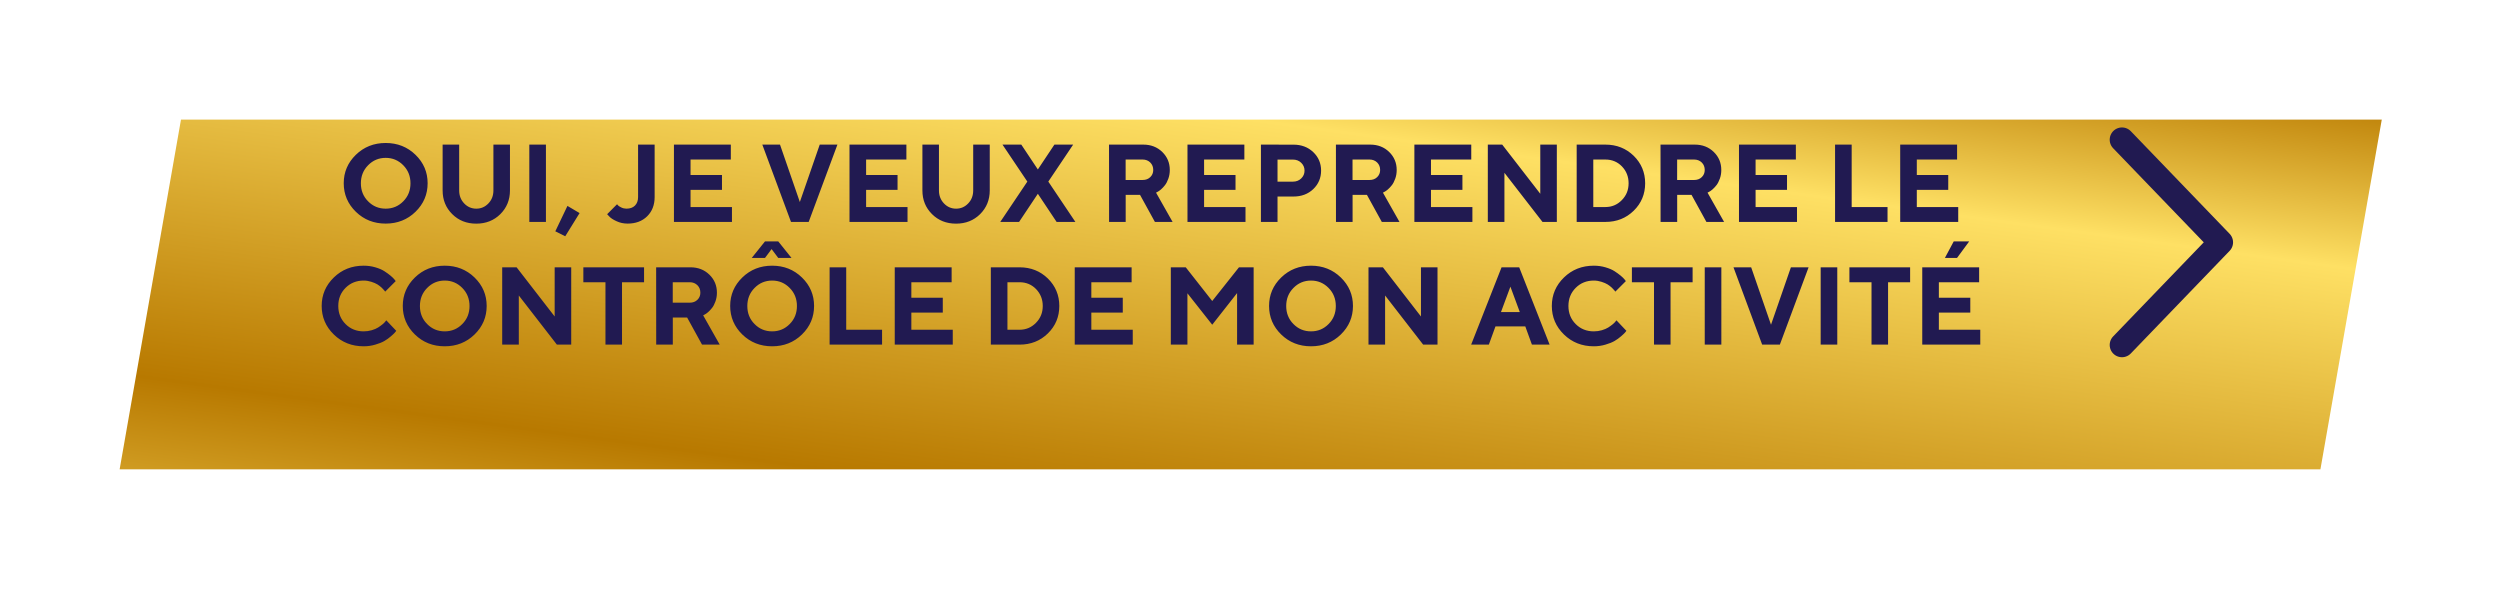
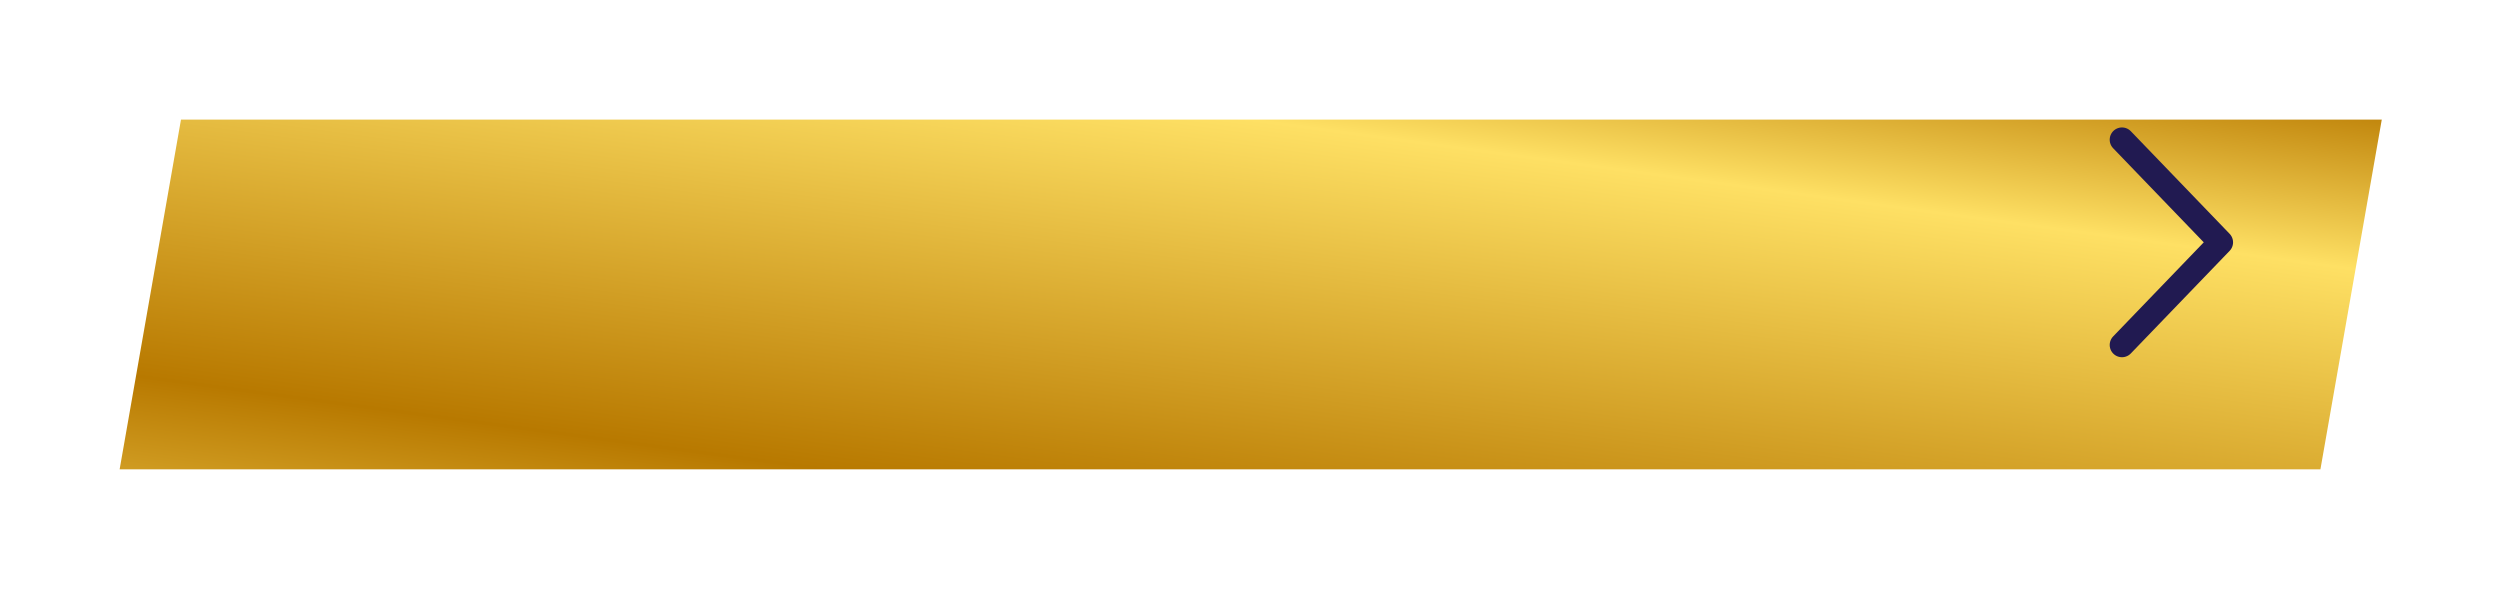
<svg xmlns="http://www.w3.org/2000/svg" width="815" height="192" viewBox="0 0 815 192" fill="none">
  <g filter="url(#filter0_d_395_455)">
    <path d="M756.457 136L39 136L59 22L776.457 22L756.457 136Z" fill="url(#paint0_linear_395_455)" />
  </g>
-   <path d="M117.645 59.762C117.645 62.082 118.419 64.051 120.001 65.633C121.565 67.233 123.481 68.024 125.731 68.024C127.981 68.024 129.897 67.233 131.462 65.633C133.044 64.051 133.817 62.082 133.817 59.762C133.817 57.442 133.044 55.473 131.462 53.873C129.897 52.274 127.981 51.465 125.731 51.465C123.481 51.465 121.565 52.274 120.001 53.873C118.419 55.473 117.645 57.442 117.645 59.762ZM112.055 59.744C112.055 56.123 113.374 53.029 116.01 50.463C118.647 47.897 121.899 46.614 125.731 46.614C129.563 46.614 132.815 47.897 135.452 50.463C138.089 53.029 139.407 56.123 139.407 59.744C139.407 63.365 138.089 66.477 135.452 69.043C132.815 71.61 129.563 72.893 125.731 72.893C121.899 72.893 118.647 71.61 116.01 69.043C113.374 66.477 112.055 63.365 112.055 59.744ZM155.28 68.024C156.809 68.024 158.128 67.461 159.217 66.319C160.307 65.194 160.852 63.77 160.852 62.082V47.141H166.249V62.082C166.249 65.158 165.194 67.725 163.12 69.799C161.028 71.873 158.409 72.91 155.262 72.91C152.116 72.91 149.497 71.873 147.423 69.799C145.331 67.725 144.294 65.158 144.294 62.082V47.141H149.69V62.082C149.69 63.77 150.235 65.176 151.325 66.319C152.415 67.461 153.733 68.024 155.28 68.024ZM172.559 72.348V47.141H177.973V72.348H172.559ZM184.987 67.127L188.942 69.465L184.266 77.024L181.032 75.406L184.987 67.127ZM208.014 47.141H213.411V64.244C213.411 66.811 212.602 68.903 210.985 70.502C209.368 72.102 207.223 72.893 204.587 72.893C203.321 72.893 202.126 72.647 201.001 72.119C199.893 71.61 199.102 71.1 198.645 70.59L197.924 69.834L201.159 66.582C201.229 66.688 201.352 66.811 201.51 66.987C201.669 67.162 202.02 67.373 202.548 67.637C203.092 67.901 203.655 68.024 204.235 68.024C205.395 68.024 206.327 67.69 206.995 67.022C207.663 66.354 208.014 65.44 208.014 64.244V47.141ZM225.118 67.496H238.618V72.348H219.704V47.141H238.249V52.01H225.118V57.055H235.366V61.907H225.118V67.496ZM257.866 72.348L248.514 47.141H254.28L260.749 65.862L267.235 47.141H273.001L263.632 72.348H257.866ZM282.352 67.496H295.852V72.348H276.938V47.141H295.483V52.01H282.352V57.055H292.6V61.907H282.352V67.496ZM311.69 68.024C313.219 68.024 314.538 67.461 315.628 66.319C316.717 65.194 317.262 63.77 317.262 62.082V47.141H322.659V62.082C322.659 65.158 321.604 67.725 319.53 69.799C317.438 71.873 314.819 72.91 311.673 72.91C308.526 72.91 305.907 71.873 303.833 69.799C301.741 67.725 300.704 65.158 300.704 62.082V47.141H306.1V62.082C306.1 63.77 306.645 65.176 307.735 66.319C308.825 67.461 310.143 68.024 311.69 68.024ZM338.339 63.172L332.221 72.348H326.087L334.911 59.2L326.807 47.141H332.942L338.339 55.244L343.735 47.141H349.852L341.749 59.2L350.573 72.348H344.456L338.339 63.172ZM361.559 72.348L361.542 47.141H372.704C375.2 47.141 377.274 47.95 378.909 49.549C380.544 51.149 381.352 53.1 381.352 55.42C381.352 56.44 381.194 57.371 380.878 58.25C380.561 59.129 380.192 59.85 379.77 60.377C379.348 60.922 378.909 61.379 378.469 61.766C378.012 62.153 377.643 62.416 377.327 62.557L376.87 62.803L382.266 72.348H376.501L371.649 63.524H366.973V72.348H361.559ZM375.956 55.42C375.956 54.436 375.639 53.627 374.989 52.977C374.339 52.344 373.512 52.01 372.528 52.01H366.956V58.672H372.528C373.512 58.672 374.339 58.373 374.989 57.74C375.639 57.108 375.956 56.334 375.956 55.42ZM392.532 67.496H406.032V72.348H387.118V47.141H405.663V52.01H392.532V57.055H402.78V61.907H392.532V67.496ZM411.059 47.141L421.676 47.158C424.26 47.158 426.405 47.967 428.11 49.584C429.815 51.201 430.676 53.223 430.676 55.614C430.676 58.004 429.815 60.026 428.128 61.643C426.423 63.26 424.278 64.069 421.676 64.069H416.473V72.348H411.059V47.141ZM421.501 52.028H416.473V59.217H421.501C422.573 59.217 423.469 58.865 424.19 58.18C424.911 57.477 425.28 56.633 425.28 55.631C425.28 54.612 424.911 53.768 424.19 53.065C423.469 52.362 422.573 52.028 421.501 52.028ZM435.528 72.348L435.51 47.141H446.673C449.169 47.141 451.243 47.95 452.878 49.549C454.512 51.149 455.321 53.1 455.321 55.42C455.321 56.44 455.163 57.371 454.846 58.25C454.53 59.129 454.161 59.85 453.739 60.377C453.317 60.922 452.878 61.379 452.438 61.766C451.981 62.153 451.612 62.416 451.296 62.557L450.839 62.803L456.235 72.348H450.469L445.618 63.524H440.942V72.348H435.528ZM449.924 55.42C449.924 54.436 449.608 53.627 448.958 52.977C448.307 52.344 447.481 52.01 446.497 52.01H440.924V58.672H446.497C447.481 58.672 448.307 58.373 448.958 57.74C449.608 57.108 449.924 56.334 449.924 55.42ZM466.501 67.496H480.001V72.348H461.087V47.141H479.632V52.01H466.501V57.055H476.749V61.907H466.501V67.496ZM502.132 47.141H507.528V72.348H502.852L490.442 56.334V72.348H485.028V47.141H489.721L502.132 63.172V47.141ZM513.997 47.141H523.366C527.022 47.141 530.098 48.371 532.594 50.797C535.073 53.24 536.321 56.229 536.321 59.744C536.321 63.278 535.073 66.266 532.594 68.692C530.098 71.135 527.022 72.348 523.366 72.348H513.997V47.141ZM523.366 52.01H519.411V67.496H523.366C525.44 67.496 527.233 66.758 528.71 65.246C530.186 63.752 530.924 61.924 530.924 59.762C530.924 57.6 530.204 55.772 528.762 54.26C527.321 52.766 525.51 52.01 523.366 52.01ZM541.348 72.348L541.331 47.141H552.493C554.989 47.141 557.063 47.95 558.698 49.549C560.333 51.149 561.141 53.1 561.141 55.42C561.141 56.44 560.983 57.371 560.667 58.25C560.35 59.129 559.981 59.85 559.559 60.377C559.137 60.922 558.698 61.379 558.258 61.766C557.801 62.153 557.432 62.416 557.116 62.557L556.659 62.803L562.055 72.348H556.29L551.438 63.524H546.762V72.348H541.348ZM555.745 55.42C555.745 54.436 555.428 53.627 554.778 52.977C554.128 52.344 553.301 52.01 552.317 52.01H546.745V58.672H552.317C553.301 58.672 554.128 58.373 554.778 57.74C555.428 57.108 555.745 56.334 555.745 55.42ZM572.321 67.496H585.821V72.348H566.907V47.141H585.452V52.01H572.321V57.055H582.569V61.907H572.321V67.496ZM615.335 72.348H598.231V47.141H603.645V67.496H615.335V72.348ZM624.88 67.496H638.38V72.348H619.465V47.141H638.01V52.01H624.88V57.055H635.128V61.907H624.88V67.496ZM118.559 86.614C119.878 86.614 121.143 86.789 122.339 87.141C123.534 87.492 124.501 87.897 125.274 88.389C126.048 88.881 126.715 89.373 127.313 89.865C127.911 90.358 128.333 90.779 128.596 91.114L129.001 91.641L125.573 95.069C125.503 94.981 125.397 94.858 125.274 94.682C125.151 94.506 124.87 94.225 124.448 93.803C124.026 93.399 123.551 93.047 123.059 92.731C122.549 92.414 121.882 92.133 121.073 91.869C120.247 91.606 119.403 91.465 118.559 91.465C116.204 91.465 114.235 92.256 112.653 93.838C111.071 95.42 110.28 97.389 110.28 99.744C110.28 102.1 111.071 104.069 112.653 105.651C114.235 107.233 116.204 108.024 118.559 108.024C119.473 108.024 120.335 107.901 121.178 107.655C122.022 107.408 122.708 107.11 123.27 106.758C123.815 106.406 124.307 106.055 124.729 105.703C125.151 105.352 125.45 105.053 125.643 104.789L125.924 104.42L129.176 107.848C129.071 107.989 128.93 108.182 128.737 108.41C128.544 108.639 128.122 109.043 127.454 109.623C126.786 110.203 126.083 110.713 125.327 111.153C124.571 111.592 123.587 111.996 122.356 112.348C121.126 112.717 119.86 112.893 118.559 112.893C114.71 112.893 111.458 111.61 108.821 109.043C106.184 106.477 104.866 103.365 104.866 99.744C104.866 96.123 106.184 93.029 108.821 90.463C111.458 87.897 114.71 86.614 118.559 86.614ZM136.893 99.762C136.893 102.082 137.667 104.051 139.249 105.633C140.813 107.233 142.729 108.024 144.979 108.024C147.229 108.024 149.145 107.233 150.71 105.633C152.292 104.051 153.065 102.082 153.065 99.762C153.065 97.442 152.292 95.473 150.71 93.873C149.145 92.274 147.229 91.465 144.979 91.465C142.729 91.465 140.813 92.274 139.249 93.873C137.667 95.473 136.893 97.442 136.893 99.762ZM131.303 99.744C131.303 96.123 132.622 93.029 135.258 90.463C137.895 87.897 141.147 86.614 144.979 86.614C148.811 86.614 152.063 87.897 154.7 90.463C157.337 93.029 158.655 96.123 158.655 99.744C158.655 103.365 157.337 106.477 154.7 109.043C152.063 111.61 148.811 112.893 144.979 112.893C141.147 112.893 137.895 111.61 135.258 109.043C132.622 106.477 131.303 103.365 131.303 99.744ZM180.821 87.141H186.217V112.348H181.542L169.132 96.334V112.348H163.717V87.141H168.411L180.821 103.172V87.141ZM190.173 87.141H209.965V92.01H202.776V112.348H197.38V92.01H190.173V87.141ZM213.921 112.348L213.903 87.141H225.065C227.561 87.141 229.635 87.95 231.27 89.549C232.905 91.149 233.714 93.1 233.714 95.42C233.714 96.44 233.555 97.371 233.239 98.25C232.923 99.129 232.553 99.85 232.132 100.377C231.71 100.922 231.27 101.379 230.831 101.766C230.374 102.153 230.005 102.416 229.688 102.557L229.231 102.803L234.628 112.348H228.862L224.01 103.524H219.335V112.348H213.921ZM228.317 95.42C228.317 94.436 228.001 93.627 227.35 92.977C226.7 92.344 225.874 92.01 224.889 92.01H219.317V98.672H224.889C225.874 98.672 226.7 98.373 227.35 97.74C228.001 97.108 228.317 96.334 228.317 95.42ZM243.628 99.762C243.628 102.082 244.401 104.051 245.983 105.633C247.548 107.233 249.464 108.024 251.714 108.024C253.964 108.024 255.88 107.233 257.444 105.633C259.026 104.051 259.799 102.082 259.799 99.762C259.799 97.442 259.026 95.473 257.444 93.873C255.88 92.274 253.964 91.465 251.714 91.465C249.464 91.465 247.548 92.274 245.983 93.873C244.401 95.473 243.628 97.442 243.628 99.762ZM238.038 99.744C238.038 96.123 239.356 93.029 241.993 90.463C244.63 87.897 247.882 86.614 251.714 86.614C255.546 86.614 258.798 87.897 261.434 90.463C264.071 93.029 265.389 96.123 265.389 99.744C265.389 103.365 264.071 106.477 261.434 109.043C258.798 111.61 255.546 112.893 251.714 112.893C247.882 112.893 244.63 111.61 241.993 109.043C239.356 106.477 238.038 103.365 238.038 99.744ZM253.7 78.686L258.024 84.082H253.7L251.538 81.2L249.393 84.082H245.069L249.393 78.686H253.7ZM287.555 112.348H270.452V87.141H275.866V107.496H287.555V112.348ZM297.1 107.496H310.6V112.348H291.686V87.141H310.231V92.01H297.1V97.055H307.348V101.906H297.1V107.496ZM323.01 87.141H332.38C336.036 87.141 339.112 88.371 341.608 90.797C344.087 93.24 345.335 96.229 345.335 99.744C345.335 103.278 344.087 106.266 341.608 108.692C339.112 111.135 336.036 112.348 332.38 112.348H323.01V87.141ZM332.38 92.01H328.424V107.496H332.38C334.454 107.496 336.247 106.758 337.723 105.246C339.2 103.752 339.938 101.924 339.938 99.762C339.938 97.6 339.217 95.772 337.776 94.26C336.335 92.766 334.524 92.01 332.38 92.01ZM355.776 107.496H369.276V112.348H350.362V87.141H368.907V92.01H355.776V97.055H366.024V101.906H355.776V107.496ZM395.186 98.127L403.905 87.141H408.686V112.348H403.29V95.543L395.186 105.862L387.1 95.614V112.348H381.686V87.141H386.555L395.186 98.127ZM419.303 99.762C419.303 102.082 420.077 104.051 421.659 105.633C423.223 107.233 425.139 108.024 427.389 108.024C429.639 108.024 431.555 107.233 433.12 105.633C434.702 104.051 435.475 102.082 435.475 99.762C435.475 97.442 434.702 95.473 433.12 93.873C431.555 92.274 429.639 91.465 427.389 91.465C425.139 91.465 423.223 92.274 421.659 93.873C420.077 95.473 419.303 97.442 419.303 99.762ZM413.714 99.744C413.714 96.123 415.032 93.029 417.669 90.463C420.305 87.897 423.557 86.614 427.389 86.614C431.221 86.614 434.473 87.897 437.11 90.463C439.747 93.029 441.065 96.123 441.065 99.744C441.065 103.365 439.747 106.477 437.11 109.043C434.473 111.61 431.221 112.893 427.389 112.893C423.557 112.893 420.305 111.61 417.669 109.043C415.032 106.477 413.714 103.365 413.714 99.744ZM463.231 87.141H468.628V112.348H463.952L451.542 96.334V112.348H446.128V87.141H450.821L463.231 103.172V87.141ZM495.452 101.731L492.393 93.451L489.317 101.731H495.452ZM497.245 106.406H487.524L485.362 112.348H479.596L489.51 87.141H495.258L505.173 112.348H499.407L497.245 106.406ZM519.587 86.614C520.905 86.614 522.171 86.789 523.366 87.141C524.561 87.492 525.528 87.897 526.301 88.389C527.075 88.881 527.743 89.373 528.34 89.865C528.938 90.358 529.36 90.779 529.624 91.114L530.028 91.641L526.6 95.069C526.53 94.981 526.424 94.858 526.301 94.682C526.178 94.506 525.897 94.225 525.475 93.803C525.053 93.399 524.579 93.047 524.087 92.731C523.577 92.414 522.909 92.133 522.1 91.869C521.274 91.606 520.43 91.465 519.587 91.465C517.231 91.465 515.262 92.256 513.68 93.838C512.098 95.42 511.307 97.389 511.307 99.744C511.307 102.1 512.098 104.069 513.68 105.651C515.262 107.233 517.231 108.024 519.587 108.024C520.501 108.024 521.362 107.901 522.206 107.655C523.049 107.408 523.735 107.11 524.298 106.758C524.842 106.406 525.335 106.055 525.757 105.703C526.178 105.352 526.477 105.053 526.671 104.789L526.952 104.42L530.204 107.848C530.098 107.989 529.958 108.182 529.764 108.41C529.571 108.639 529.149 109.043 528.481 109.623C527.813 110.203 527.11 110.713 526.354 111.153C525.598 111.592 524.614 111.996 523.383 112.348C522.153 112.717 520.887 112.893 519.587 112.893C515.737 112.893 512.485 111.61 509.848 109.043C507.212 106.477 505.893 103.365 505.893 99.744C505.893 96.123 507.212 93.029 509.848 90.463C512.485 87.897 515.737 86.614 519.587 86.614ZM531.997 87.141H551.79V92.01H544.6V112.348H539.204V92.01H531.997V87.141ZM555.745 112.348V87.141H561.159V112.348H555.745ZM574.465 112.348L565.114 87.141H570.88L577.348 105.862L583.835 87.141H589.6L580.231 112.348H574.465ZM593.538 112.348V87.141H598.952V112.348H593.538ZM602.907 87.141H622.7V92.01H615.51V112.348H610.114V92.01H602.907V87.141ZM632.069 107.496H645.569V112.348H626.655V87.141H645.2V92.01H632.069V97.055H642.317V101.906H632.069V107.496ZM634.038 84.082L636.921 78.686H641.965L637.993 84.082H634.038Z" fill="#211A51" />
  <path d="M691.761 112.456L723.978 79L691.761 45.544" stroke="#211A51" stroke-width="8" stroke-linecap="round" stroke-linejoin="round" />
  <defs>
    <filter id="filter0_d_395_455" x="0.5" y="0.5" width="814.457" height="191" filterUnits="userSpaceOnUse" color-interpolation-filters="sRGB">
      <feFlood flood-opacity="0" result="BackgroundImageFix" />
      <feColorMatrix in="SourceAlpha" type="matrix" values="0 0 0 0 0 0 0 0 0 0 0 0 0 0 0 0 0 0 127 0" result="hardAlpha" />
      <feOffset dy="17" />
      <feGaussianBlur stdDeviation="19.25" />
      <feComposite in2="hardAlpha" operator="out" />
      <feColorMatrix type="matrix" values="0 0 0 0 0.996 0 0 0 0 0.878 0 0 0 0 0.392 0 0 0 0.36 0" />
      <feBlend mode="normal" in2="BackgroundImageFix" result="effect1_dropShadow_395_455" />
      <feBlend mode="normal" in="SourceGraphic" in2="effect1_dropShadow_395_455" result="shape" />
    </filter>
    <linearGradient id="paint0_linear_395_455" x1="454.726" y1="-169.42" x2="384.797" y2="346.805" gradientUnits="userSpaceOnUse">
      <stop offset="0.266" stop-color="#B87900" />
      <stop offset="0.376" stop-color="#FEE064" />
      <stop offset="0.629" stop-color="#B87900" />
      <stop offset="0.804" stop-color="#FEE064" />
    </linearGradient>
  </defs>
</svg>